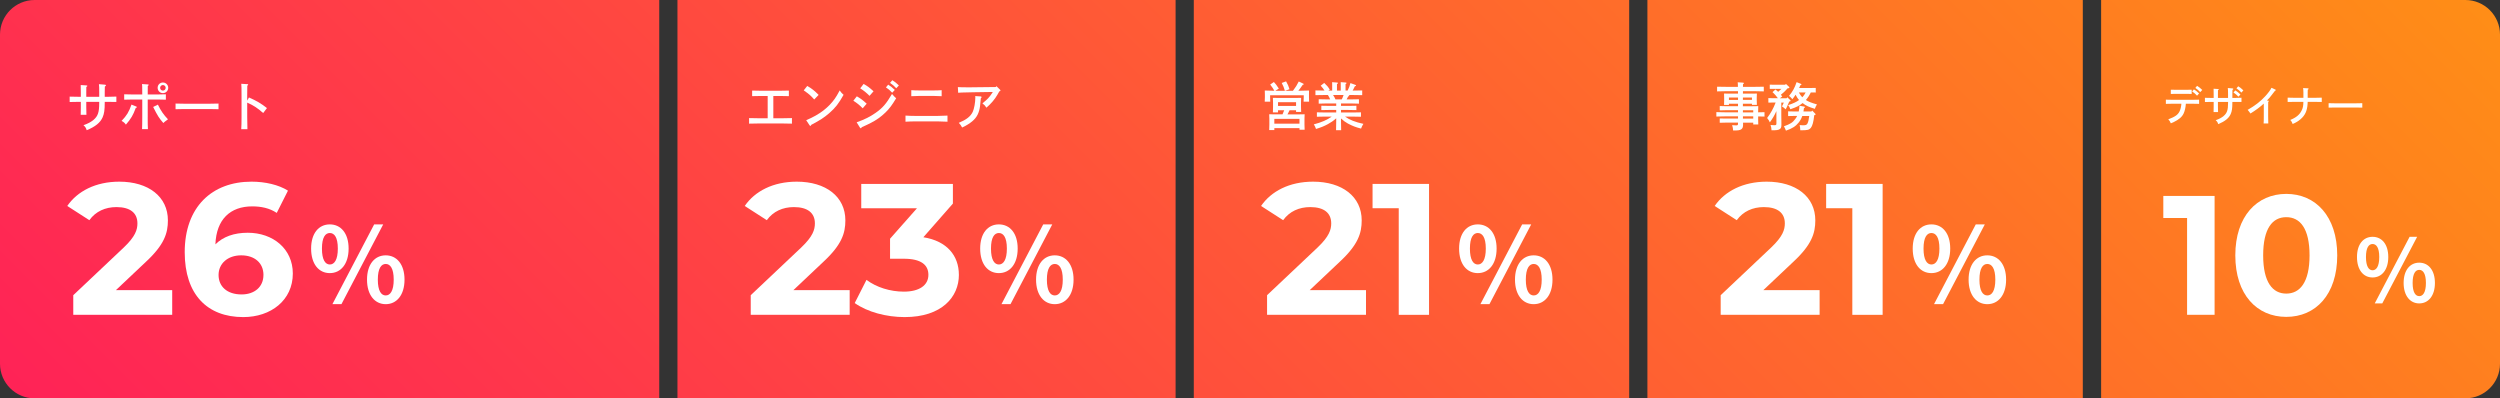
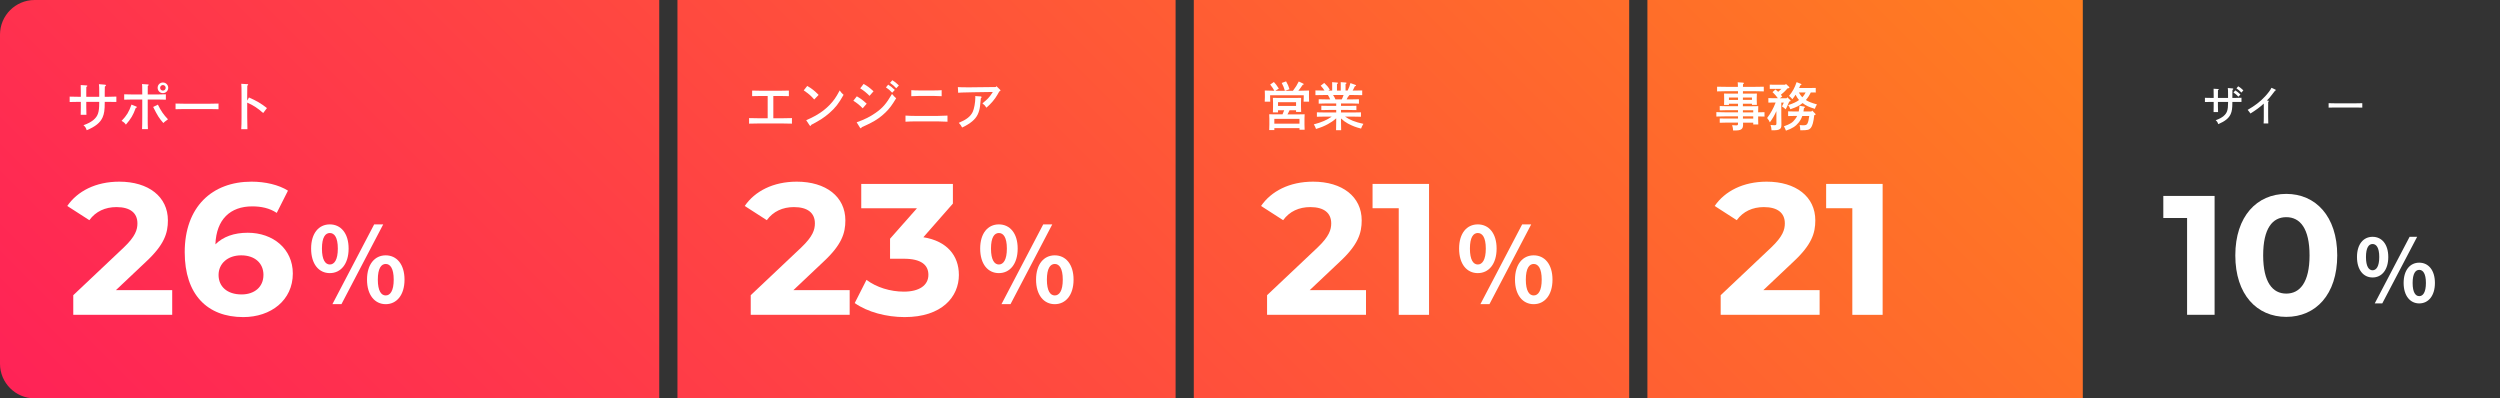
<svg xmlns="http://www.w3.org/2000/svg" id="_レイヤー_1" data-name="レイヤー 1" viewBox="0 0 1163.16 185.34">
  <rect x="0" y="0" width="1163.16" height="185.34" fill="#333333" stroke="none" />
  <defs>
    <style>
      .cls-1 {
        clip-path: url(#clippath-2);
      }

      .cls-2 {
        fill: none;
      }

      .cls-2, .cls-3, .cls-4 {
        stroke-width: 0px;
      }

      .cls-5 {
        clip-path: url(#clippath-1);
      }

      .cls-6 {
        clip-path: url(#clippath-4);
      }

      .cls-7 {
        clip-path: url(#clippath);
      }

      .cls-8 {
        clip-path: url(#clippath-3);
      }

      .cls-3 {
        fill: #fff;
      }

      .cls-4 {
        fill: url(#_名称未設定グラデーション_85);
      }
    </style>
    <clipPath id="clippath">
      <path class="cls-2" d="M16.11,0h290.61v185.34H16.11c-8.89,0-16.11-7.22-16.11-16.11V16.11C0,7.22,7.22,0,16.11,0Z" />
    </clipPath>
    <linearGradient id="_名称未設定グラデーション_85" data-name="名称未設定グラデーション 85" x1="244.46" y1="429.79" x2="918.7" y2="-244.46" gradientUnits="userSpaceOnUse">
      <stop offset="0" stop-color="#ff2257" />
      <stop offset="1" stop-color="#ff8e16" />
    </linearGradient>
    <clipPath id="clippath-1">
      <rect class="cls-2" x="555.43" width="202.57" height="185.34" />
    </clipPath>
    <clipPath id="clippath-2">
      <rect class="cls-2" x="315.2" width="231.76" height="185.34" />
    </clipPath>
    <clipPath id="clippath-3">
      <rect class="cls-2" x="766.48" width="202.57" height="185.34" />
    </clipPath>
    <clipPath id="clippath-4">
      <path class="cls-2" d="M977.58,0h169.47c8.89,0,16.11,7.22,16.11,16.11v153.11c0,8.89-7.22,16.11-16.11,16.11h-169.47V0h0Z" />
    </clipPath>
  </defs>
  <g class="cls-7">
    <rect class="cls-4" width="1163.16" height="185.34" />
  </g>
  <g class="cls-5">
    <rect class="cls-4" width="1163.16" height="185.34" />
  </g>
  <g class="cls-1">
    <rect class="cls-4" width="1163.16" height="185.34" />
  </g>
  <g class="cls-8">
    <rect class="cls-4" width="1163.16" height="185.34" />
  </g>
  <g class="cls-6">
-     <rect class="cls-4" width="1163.16" height="185.34" />
-   </g>
+     </g>
  <g>
    <path class="cls-3" d="M46.17,45.03v-2.2c0-1.91-.02-2.85-.14-3.67l2.85.24c.27.02.41.15.41.31,0,.19-.12.34-.51.56-.05.77-.05,1.14-.05,2.56v2.2h1.57q3.14-.02,3.84-.1v2.49c-1.52-.02-2.51-.02-3.84-.02h-1.57v.31c0,3.46-.24,5.17-.99,6.89-1.09,2.47-3.38,4.33-7.4,5.99-.34-1.11-.73-1.72-1.52-2.32,2.34-.87,3.48-1.5,4.71-2.51,2.03-1.74,2.63-3.53,2.63-7.81v-.56h-6.02v2.46c0,1.67.02,2.85.07,3.55h-2.66c.02-.85.05-1.96.05-3.55v-2.46h-1.35c-1.23,0-2.83.02-3.84.07v-2.51c1.01.05,2.61.07,3.84.07h1.35v-1.84c0-1.91,0-2.95-.05-3.62l2.66.17c.29,0,.43.1.43.24s-.14.27-.48.48c0,.19-.02,1.47-.02,2.73v1.84h6.02Z" />
    <path class="cls-3" d="M63.45,49.58c.12.05.22.17.22.29,0,.15-.12.24-.51.36-1.26,3.43-2.22,5.03-4.59,7.76-.51-.77-1.04-1.23-2.01-1.74,2.44-2.56,3.36-4.06,4.62-7.59l2.27.92ZM68.72,54.41c0,2.42.02,4.52.1,5.66h-2.73c.07-1.28.1-3.24.1-5.66v-8.1h-5.05c-1.01,0-2.37.02-3.36.07v-2.51c.92.05,2.3.07,3.36.07h5.05c-.02-4.11-.02-4.21-.12-4.83l2.76.17c.22,0,.36.1.36.24s-.12.27-.44.46l-.02,3.96h5.08c.97,0,2.54-.05,3.36-.07v2.51c-.87-.05-2.44-.07-3.36-.07h-5.08v8.1ZM73.46,48.68c1.4,2.88,2.63,4.67,4.69,6.82-.27.22-.48.36-.6.46-.94.68-.99.73-1.55,1.28-2.03-2.32-2.63-3.29-4.74-7.47l2.2-1.09ZM78.27,40.85c0,1.38-1.11,2.49-2.47,2.49s-2.46-1.11-2.46-2.49,1.09-2.47,2.46-2.47,2.47,1.11,2.47,2.47ZM74.5,40.85c0,.72.58,1.3,1.3,1.3s1.28-.58,1.28-1.3-.58-1.28-1.28-1.28-1.3.58-1.3,1.28Z" />
    <path class="cls-3" d="M101.67,50.81c-1.04-.05-2.75-.07-3.87-.07h-12.28c-1.23,0-2.83.02-3.84.07v-2.63c1.01.05,2.61.07,3.84.07h12.28c1.11,0,2.83-.02,3.87-.07v2.63Z" />
    <path class="cls-3" d="M115.84,45.35c3.65,1.62,5.51,2.71,8.36,4.93l-1.76,2.32c-2.39-2.18-4.52-3.58-7.42-4.86v6.7c0,2.56.05,4.47.1,5.66h-2.88c.1-1.26.14-3.26.14-5.66v-9.76c0-3.17-.02-5.12-.12-5.7l2.85.17c.24,0,.36.1.36.24s-.1.27-.41.46q-.02.51-.05,4.83v2.13l.82-1.45Z" />
  </g>
  <g>
    <path class="cls-3" d="M80.12,134.99v11.49h-46.03v-9.14l23.5-22.19c5.4-5.13,6.35-8.27,6.35-11.23,0-4.79-3.31-7.57-9.75-7.57-5.22,0-9.66,2-12.62,6.09l-10.27-6.61c4.7-6.87,13.23-11.31,24.19-11.31,13.58,0,22.63,6.96,22.63,18.01,0,5.92-1.65,11.31-10.18,19.23l-14.01,13.23h26.19Z" />
    <path class="cls-3" d="M136.24,127.25c0,12.44-10.18,20.28-23.06,20.28-16.79,0-27.24-10.53-27.24-30.2,0-21.06,12.71-32.81,31.07-32.81,6.44,0,12.71,1.48,16.97,4.18l-5.22,10.36c-3.39-2.26-7.31-3.04-11.4-3.04-10.18,0-16.71,6-17.14,17.67,3.57-3.57,8.7-5.4,15.05-5.4,11.75,0,20.97,7.48,20.97,18.97ZM122.58,127.94c0-5.57-4.09-9.14-10.36-9.14s-10.53,3.83-10.53,9.14,3.92,9.05,10.7,9.05c6,0,10.18-3.48,10.18-9.05Z" />
    <path class="cls-3" d="M144.75,115.66c0-7.15,3.58-11.26,8.7-11.26s8.75,4.11,8.75,11.26-3.63,11.41-8.75,11.41-8.7-4.21-8.7-11.41ZM157.18,115.66c0-5.27-1.64-7.25-3.72-7.25s-3.67,1.98-3.67,7.25,1.59,7.4,3.67,7.4,3.72-2.13,3.72-7.4ZM174.09,104.39h4.21l-19.43,37.12h-4.21l19.43-37.12ZM170.76,130.11c0-7.2,3.63-11.31,8.7-11.31s8.75,4.11,8.75,11.31-3.67,11.41-8.75,11.41-8.7-4.25-8.7-11.41ZM183.18,130.11c0-5.27-1.64-7.3-3.72-7.3s-3.67,2.03-3.67,7.3,1.6,7.35,3.67,7.35,3.72-2.08,3.72-7.35Z" />
  </g>
  <g>
    <path class="cls-3" d="M810.91,49.43h4.3q2.15-.02,2.85-.05-.02.44-.05,2.13v.75l2.95-.07v2.05c-.99-.02-1.96-.07-2.95-.07v1.35c0,.89,0,1.21.05,2.39h-2.34v-.85h-4.74v.43c0,.07.02.15.02.36,0,1.26-.22,1.84-.8,2.27-.7.48-1.35.6-3.84.6-.05-.92-.17-1.57-.46-2.49.73.07,1.16.1,1.72.1.92,0,1.02-.1,1.02-1.01v-.27h-5.61c-.8,0-2.15.02-2.9.07v-2.01c.72.02,1.96.05,2.9.05h5.61v-1.04h-5.27c-1.33,0-3.5.05-4.81.1v-2.05c1.26.05,3.43.1,4.81.1h5.27v-.99h-5.61c-.8,0-2.15.05-2.9.07v-2.01c.72.05,1.96.07,2.9.07h5.61v-1.16h-4.23v.58h-2.27c.02-.56.05-1.38.05-2.44v-.75c0-.75-.02-1.69-.05-2.13.53.02,1.02.05,1.74.05h4.76l-.02-1.14h-4.91c-1.33,0-3.5.05-4.81.1v-2.18c1.23.05,3.43.07,4.81.07h4.88c0-.7-.02-1.43-.1-2.13l2.54.17c.22.02.36.12.36.27,0,.12-.12.24-.43.46-.02.41-.02.82-.02,1.23h4.88c1.52,0,3.58-.02,4.81-.07v2.18c-1.28-.05-3.34-.1-4.81-.1h-4.88c-.02.39-.02.75-.02,1.14h4.74c.73,0,1.21-.02,1.76-.05-.05.43-.07,1.38-.07,2.13v.63c0,1.14.02,1.96.07,2.51h-2.3v-.53h-4.21v1.16ZM808.64,45.37h-4.23v1.11h4.23v-1.11ZM815.12,46.48v-1.11h-4.21v1.11h4.21ZM815.72,51.29h-4.81v.99h4.81v-.99ZM815.72,54.14h-4.79v1.04h4.79v-1.04Z" />
    <path class="cls-3" d="M831.65,41.14c-.53.6-1.06,1.18-1.64,1.72-.46.43-.94.82-1.43,1.23.22.27.43.53.63.8l-1.11.82h3.14l.31-.46,1.38,1.3c.17.15.19.22.19.31,0,.19-.14.29-.51.36l-.14.02c-.22.51-.31.73-.87,2.03-.27.65-.46,1.02-.8,1.6-.58-.58-1.09-.97-1.72-1.35.34-.6.58-1.09.87-1.79h-1.18v5.7c0,.89.02,2.59.05,4.35v.24c0,1.18-.19,1.72-.82,2.08-.68.44-1.45.53-3.77.53-.07-.99-.14-1.35-.46-2.47.8.07,1.18.1,1.76.1.82,0,.97-.12.97-.89l-.02-5.66c-.87,1.96-1.79,3.5-3.05,5.22-.24-.65-.48-1.01-1.26-2.03,1.57-2.01,2.92-4.45,3.96-7.18h-1.45c-.65,0-1.43,0-1.93.02v-2.1c.53.02,1.4.05,1.93.05h2.49c-.73-1.04-1.57-1.96-2.49-2.83l1.38-1.23c.43.36.85.7,1.26,1.09.53-.44,1.04-.89,1.52-1.38h-3.53c-.65,0-1.4,0-1.91.02v-1.98c.53.02,1.4.05,1.91.05h5.29l.31-.39,1.43,1.33c.17.17.19.22.19.34,0,.19-.12.29-.44.34l-.46.07ZM838.54,53.95c-.39,1.14-.92,2.1-1.64,3.02-1.4,1.76-3.05,2.83-5.97,3.82-.31-.87-.51-1.28-.94-2.03,3-1.06,4.08-1.76,5.29-3.41.34-.46.63-.92.87-1.4h-1.81c-.7,0-1.72.02-2.39.05v-2.2c.68.02,1.69.05,2.39.05h2.54c.17-.75.29-1.6.36-2.66l2.15.39c.27.05.39.15.39.29,0,.17-.12.27-.46.39-.07.58-.14,1.09-.24,1.6h3.72l.34-.44,1.38,1.43c.19.19.22.22.22.31,0,.17-.12.27-.41.36l-.24.1c-.31,3.07-.85,5-1.6,5.9-.8.92-1.5,1.09-4.64,1.09h-.24c-.02-.97-.12-1.55-.31-2.42.85.07,1.18.1,1.52.1,1.38,0,1.79-.17,2.18-.94.34-.73.56-1.69.77-3.38h-3.21ZM842.48,43.03c-.6,1.28-1.35,2.47-2.27,3.5,1.18.77,2.54,1.3,5.15,2.05-.44.68-.75,1.35-.97,2.05-2.71-.8-4.16-1.47-5.71-2.68-1.55,1.28-2.8,1.88-5.7,2.88-.34-.92-.56-1.35-1.02-1.93,2.42-.8,3.75-1.4,5.08-2.37-.68-.73-1.18-1.57-1.62-2.47-.46.75-.92,1.38-1.5,2.1-.15-.17-.27-.31-.34-.39q-.48-.56-1.21-1.16c1.76-2.15,2.54-3.58,3.53-6.4l1.86.75c.34.12.39.17.39.31,0,.17-.07.22-.48.36-.22.48-.41.92-.6,1.3h5.8c.53,0,1.4,0,1.93-.02v2.13c-.51-.02-1.28-.02-1.93-.02h-.39ZM836.95,43.03c.44.8.94,1.57,1.62,2.22.63-.65,1.11-1.43,1.52-2.22h-3.14Z" />
  </g>
  <g>
    <path class="cls-3" d="M846.6,134.99v11.49h-46.03v-9.14l23.5-22.19c5.39-5.13,6.35-8.27,6.35-11.23,0-4.79-3.31-7.57-9.75-7.57-5.22,0-9.66,2-12.62,6.09l-10.27-6.61c4.7-6.87,13.23-11.31,24.19-11.31,13.58,0,22.63,6.96,22.63,18.01,0,5.92-1.65,11.31-10.18,19.23l-14.01,13.23h26.19Z" />
    <path class="cls-3" d="M875.92,85.56v60.92h-14.1v-49.6h-12.18v-11.31h26.28Z" />
-     <path class="cls-3" d="M889.92,115.66c0-7.15,3.58-11.26,8.7-11.26s8.75,4.11,8.75,11.26-3.62,11.41-8.75,11.41-8.7-4.21-8.7-11.41ZM902.34,115.66c0-5.27-1.64-7.25-3.72-7.25s-3.67,1.98-3.67,7.25,1.59,7.4,3.67,7.4,3.72-2.13,3.72-7.4ZM919.26,104.39h4.21l-19.43,37.12h-4.21l19.43-37.12ZM915.92,130.11c0-7.2,3.62-11.31,8.7-11.31s8.75,4.11,8.75,11.31-3.67,11.41-8.75,11.41-8.7-4.25-8.7-11.41ZM928.35,130.11c0-5.27-1.64-7.3-3.72-7.3s-3.67,2.03-3.67,7.3,1.59,7.35,3.67,7.35,3.72-2.08,3.72-7.35Z" />
  </g>
  <g>
    <path class="cls-3" d="M364.59,55.01c1.11,0,2.83-.05,3.87-.07v2.59c-1.04-.05-2.75-.07-3.87-.07h-12.23c-1.23,0-2.83.02-3.84.07v-2.59c1.02.02,2.61.07,3.84.07h4.81v-10.35h-3.36c-1.26,0-2.85.02-3.87.07v-2.59c1.01.05,2.61.07,3.87.07h9.35c1.11,0,2.83-.05,3.87-.07v2.59c-1.04-.05-2.75-.07-3.87-.07h-3.36v10.35h4.79Z" />
    <path class="cls-3" d="M375.56,39.98c2.1,1.18,3.43,2.25,5.32,4.18l-2.05,2.13c-1.86-2.05-2.18-2.32-4.88-4.25l1.62-2.05ZM375.1,55.93c3.36-1.45,5.75-2.8,8.02-4.54,2.03-1.57,3.79-3.38,5.22-5.37.73-1.04,1.28-1.96,2.34-3.94.7.99,1.14,1.5,1.81,2.03-2.3,4.11-3.84,6.09-6.72,8.58-2.32,2.01-4.25,3.26-8.34,5.41-.1.34-.19.48-.36.48-.12,0-.29-.12-.41-.29l-1.57-2.37Z" />
    <path class="cls-3" d="M398.65,44.81c1.93,1.14,2.54,1.57,4.59,3.43l-1.86,2.15c-1.45-1.5-2.51-2.34-4.35-3.53l1.62-2.05ZM398.58,56.9c3.77-1.35,6.14-2.54,8.68-4.3,3.41-2.37,5.05-4.28,7.76-8.89.85,1.02,1.28,1.45,1.93,2.01-2.01,3.33-3.07,4.74-4.96,6.6-2.01,1.96-4.25,3.58-6.91,4.91-1.11.58-2.01.99-4.18,1.98-.1.31-.22.48-.39.48-.12,0-.29-.12-.41-.31l-1.52-2.46ZM401.81,39.04c1.96,1.14,2.56,1.57,4.62,3.43l-1.88,2.13c-1.45-1.47-2.49-2.32-4.33-3.5l1.59-2.05ZM413.25,39.4c1.16.73,1.88,1.31,3.07,2.44l-1.21,1.3c-1.11-1.18-1.67-1.64-2.92-2.49l1.06-1.26ZM415.16,37.32c1.14.7,1.86,1.28,3.05,2.42l-1.21,1.33c-1.11-1.18-1.67-1.67-2.9-2.51l1.06-1.23Z" />
    <path class="cls-3" d="M440.83,56.63c-1.69-.1-3.38-.15-4.5-.15h-10.54c-1.33,0-2.92.05-4.5.15v-2.85c1.57.1,3.17.15,4.5.15h10.54c1.11,0,2.8-.05,4.5-.15v2.85ZM438.12,44.76c-1.45-.07-2.75-.12-3.55-.12h-7.03c-.8,0-2.1.05-3.55.12v-2.8c1.3.1,2.54.12,3.55.12h7.03c1.02,0,2.25-.02,3.55-.12v2.8Z" />
    <path class="cls-3" d="M445.66,40.53c1.43.07,2.39.1,5.61.1.41,0,.94,0,1.35-.02l10.66-.12.34-.39,1.67,1.64c.14.14.19.27.19.39,0,.17-.1.24-.53.39q-.29.46-.89,1.55c-1.16,2.08-3.02,4.25-5.12,6.04-.58-.94-.87-1.26-1.86-2.03,1.14-.89,2.05-1.72,2.63-2.32.75-.82,1.18-1.38,1.69-2.17l.53-.8-9.31.14q-3.21.02-5.08.12c-.39.02-.68.05-.85.05q-.6.02-.89.05l-.14-2.61ZM456.35,44.88c.19,0,.36.15.36.31s-.1.29-.36.51c-.31,3.55-.43,4.5-.77,5.7-.75,2.78-2.27,4.64-5.27,6.5-.97.6-1.64.97-2.66,1.43-.65-1.14-.77-1.31-1.55-2.18,3.58-1.5,5.44-2.95,6.48-5.1.65-1.4,1.21-4.38,1.21-6.7,0-.14-.02-.36-.05-.65l2.61.17Z" />
  </g>
  <g>
-     <path class="cls-3" d="M1017,48.26c-.11,1.71-.49,3.41-1.04,4.55-.78,1.63-2.14,2.79-4.7,4.04-.53.25-.76.34-1.25.53-.32-.81-.7-1.4-1.19-1.86,3.28-1.25,4.47-2.12,5.27-3.75.44-.93.76-2.26.83-3.51h-4.21c-.97,0-2.22.02-3.01.06v-1.95c.8.04,2.05.06,3.01.06h9.44c.87,0,2.2-.02,3.01-.06v1.95c-.81-.04-2.14-.06-3.01-.06h-3.15ZM1019.71,43.71c-.57-.02-1.65-.04-2.27-.04h-5.19c-.62,0-1.69.02-2.25.04v-1.97c.57.02,1.54.04,2.25.04h5.19c.74,0,1.71-.02,2.27-.04v1.97ZM1020.75,41.59c.89.55,1.5,1,2.41,1.89l-.95,1.04c-.89-.95-1.31-1.31-2.29-1.97l.83-.97ZM1022.23,39.94c.91.57,1.48,1,2.41,1.91l-.95,1.02c-.87-.93-1.31-1.29-2.29-1.95l.83-.99Z" />
    <path class="cls-3" d="M1036.63,45.55v-1.72c0-1.5-.02-2.24-.11-2.88l2.24.19c.21.02.32.11.32.25,0,.15-.09.27-.4.44-.04.61-.04.89-.04,2.01v1.72h1.23q2.41-.02,3.01-.08v1.95c-1,0-2.01-.02-3.01-.02h-1.23v.25c0,2.71-.19,4.06-.78,5.4-.85,1.93-2.65,3.39-5.8,4.7-.27-.87-.57-1.35-1.19-1.82,1.84-.68,2.73-1.17,3.7-1.97,1.59-1.36,2.07-2.77,2.07-6.12v-.44h-4.72v1.93c0,1.31.02,2.24.06,2.79h-2.08c.02-.66.04-1.53.04-2.79v-1.93h-1.06c-.97,0-2.22.02-3.01.06v-1.97c.8.04,2.05.06,3.01.06h1.06v-1.44c0-1.5,0-2.31-.04-2.84l2.08.13c.23,0,.34.08.34.19s-.11.21-.38.38c0,.15-.02,1.16-.02,2.14v1.44h4.72ZM1039.99,42.06c.91.55,1.48,1.02,2.41,1.91l-.95,1.02c-.87-.93-1.31-1.29-2.29-1.95l.83-.99ZM1041.37,40.15c.89.55,1.48,1,2.39,1.89l-.93,1.04c-.89-.93-1.31-1.31-2.29-1.97l.83-.97Z" />
    <path class="cls-3" d="M1055.34,46.85c.15,0,.27.09.27.21s-.08.21-.3.34q-.02.63-.02,2.71v4q.04,2.77.06,3.34h-2.18c.08-.74.09-1.48.09-3.34v-3.98c0-.57,0-1.38-.02-1.93-1.54,1.48-3.87,3.2-6.2,4.61-.28-.46-.45-.7-.66-.93q-.49-.57-.64-.76c3.35-1.9,5.91-3.88,8.09-6.24,1.52-1.65,2.65-3.18,2.98-4.04l1.82.83c.15.06.23.15.23.23,0,.15-.11.25-.38.32-.21.28-2.41,3.09-2.5,3.2s-.87.93-1.29,1.36l.66.06Z" />
-     <path class="cls-3" d="M1067.01,47.4c-.82,0-1.88.02-2.65.04v-2.01c.72.02,1.8.06,2.65.06h4.68v-2.46c0-.83-.06-1.74-.15-2.05l2.24.11c.19,0,.34.11.34.25s-.11.23-.4.36l-.04,1.33v2.46h3.92c.76,0,1.99-.04,2.63-.06v2.01c-.68-.02-1.91-.04-2.63-.04h-3.92q0,.15-.04.89c-.19,3.26-1.17,5.38-3.28,7.18-1.08.93-2.08,1.52-3.66,2.22-.32-.87-.55-1.29-1.12-1.9,2.73-1.08,4.32-2.41,5.29-4.38.59-1.19.78-2.12.81-4.02h-4.68Z" />
    <path class="cls-3" d="M1099.09,50.08c-.82-.04-2.16-.06-3.03-.06h-9.63c-.97,0-2.22.02-3.01.06v-2.07c.8.04,2.05.06,3.01.06h9.63c.87,0,2.22-.02,3.03-.06v2.07Z" />
  </g>
  <g>
-     <path class="cls-3" d="M395.32,134.99v11.49h-46.03v-9.14l23.5-22.19c5.39-5.13,6.35-8.27,6.35-11.23,0-4.79-3.31-7.57-9.75-7.57-5.22,0-9.66,2-12.62,6.09l-10.27-6.61c4.7-6.87,13.23-11.31,24.19-11.31,13.58,0,22.63,6.96,22.63,18.01,0,5.92-1.65,11.31-10.18,19.23l-14.01,13.23h26.19Z" />
+     <path class="cls-3" d="M395.32,134.99v11.49h-46.03v-9.14l23.5-22.19c5.39-5.13,6.35-8.27,6.35-11.23,0-4.79-3.31-7.57-9.75-7.57-5.22,0-9.66,2-12.62,6.09l-10.27-6.61c4.7-6.87,13.23-11.31,24.19-11.31,13.58,0,22.63,6.96,22.63,18.01,0,5.92-1.65,11.31-10.18,19.23l-14.01,13.23Z" />
    <path class="cls-3" d="M446.14,127.86c0,10.27-7.92,19.67-25.24,19.67-8.53,0-17.32-2.35-23.23-6.53l5.48-10.79c4.61,3.48,11.05,5.48,17.4,5.48,7.05,0,11.4-2.87,11.4-7.83,0-4.61-3.39-7.48-11.4-7.48h-6.44v-9.31l12.53-14.18h-25.93v-11.31h42.64v9.14l-13.75,15.66c10.96,1.74,16.53,8.53,16.53,17.49Z" />
    <path class="cls-3" d="M456.04,115.66c0-7.15,3.58-11.26,8.7-11.26s8.75,4.11,8.75,11.26-3.63,11.41-8.75,11.41-8.7-4.21-8.7-11.41ZM468.46,115.66c0-5.27-1.64-7.25-3.72-7.25s-3.67,1.98-3.67,7.25,1.6,7.4,3.67,7.4,3.72-2.13,3.72-7.4ZM485.38,104.39h4.21l-19.43,37.12h-4.21l19.43-37.12ZM482.04,130.11c0-7.2,3.63-11.31,8.7-11.31s8.75,4.11,8.75,11.31-3.67,11.41-8.75,11.41-8.7-4.25-8.7-11.41ZM494.47,130.11c0-5.27-1.64-7.3-3.72-7.3s-3.67,2.03-3.67,7.3,1.59,7.35,3.67,7.35,3.72-2.08,3.72-7.35Z" />
  </g>
  <g>
    <path class="cls-3" d="M1030.37,91.16v55.32h-12.8v-45.04h-11.06v-10.27h23.87Z" />
    <path class="cls-3" d="M1040.01,118.82c0-18.25,10.12-28.61,23.71-28.61s23.71,10.35,23.71,28.61-10.04,28.61-23.71,28.61-23.71-10.35-23.71-28.61ZM1074.55,118.82c0-12.56-4.42-17.78-10.83-17.78s-10.75,5.22-10.75,17.78,4.42,17.78,10.75,17.78,10.83-5.22,10.83-17.78Z" />
    <path class="cls-3" d="M1096.62,119.58c0-5.97,2.99-9.4,7.26-9.4s7.3,3.43,7.3,9.4-3.03,9.52-7.3,9.52-7.26-3.51-7.26-9.52ZM1106.98,119.58c0-4.4-1.37-6.05-3.11-6.05s-3.07,1.65-3.07,6.05,1.33,6.17,3.07,6.17,3.11-1.78,3.11-6.17ZM1121.1,110.18h3.51l-16.22,30.98h-3.51l16.22-30.98ZM1118.32,131.65c0-6.01,3.03-9.44,7.26-9.44s7.3,3.43,7.3,9.44-3.07,9.52-7.3,9.52-7.26-3.55-7.26-9.52ZM1128.69,131.65c0-4.4-1.37-6.09-3.11-6.09s-3.07,1.7-3.07,6.09,1.33,6.13,3.07,6.13,3.11-1.73,3.11-6.13Z" />
  </g>
  <g>
    <path class="cls-3" d="M597.81,42.25c-.29-1.14-.87-2.59-1.47-3.65l2.03-.75c.82,1.43,1.16,2.25,1.59,3.67l-2.1.72h3.7c1.28-1.67,1.88-2.68,2.71-4.33l2.03.97c.19.1.27.17.27.29,0,.17-.12.24-.48.31-.87,1.28-1.28,1.84-2.01,2.75h.17c1.64,0,3.55-.05,4.79-.12-.02.87-.02,1.33-.02,1.86v1.21c0,.6.02,1.33.05,2.13h-2.56c.05-.73.07-1.57.07-2.13v-.87h-15.64v.87c0,.56.02,1.4.05,2.13h-2.56c.05-.8.07-1.52.07-2.13v-1.21c0-.53-.02-.97-.05-1.86,1.16.07,2.9.12,4.45.12-.53-.99-.73-1.3-1.93-2.9l1.72-1.18c.68.68,1.43,1.67,2.3,3.07l-1.62,1.01h4.47ZM596.7,53.22c.29-.63.56-1.28.8-1.93h-2.88v.99h-2.39c.05-.58.07-1.38.07-2.56v-2.05c0-.77-.02-1.72-.07-2.15.85.05,1.6.05,2.66.05h7.83c1.09,0,1.81,0,2.66-.05-.02.44-.07,1.38-.07,2.15v1.91c0,1.14.02,1.93.07,2.51h-2.37v-.8h-3.02c-.31.65-.6,1.3-.97,1.93h5.32c1.06,0,1.81-.02,2.66-.05-.05.44-.07,1.35-.07,2.13v2.56c0,1.14.02,1.96.07,2.51h-2.39v-.75h-11.7v.89h-2.39c.05-.58.07-1.38.07-2.56v-2.66c0-.77-.02-1.69-.07-2.13.85.02,1.6.05,2.66.05h3.53ZM604.6,55.3h-11.7v2.25h11.7v-2.25ZM603.01,47.54h-8.39v1.76h8.39v-1.76Z" />
    <path class="cls-3" d="M623.92,56.32c0,1.84.02,3.38.07,4.25h-2.37c.05-.94.07-2.3.07-4.25v-1.28c-1.4,1.23-2.32,1.86-3.87,2.71-1.84.99-3.09,1.5-5.53,2.25-.41-1.09-.46-1.21-1.02-2.13,3.65-.97,6.19-2.08,8.34-3.63h-3.07c-1.26,0-2.83.02-3.84.07v-2.05c1.02.05,2.59.07,3.84.07h5.15v-1.18h-3.09c-1.23,0-2.83.02-3.84.07v-2.03c1.02.02,2.61.07,3.84.07h3.09v-1.14h-4.28c-1.26,0-2.85.05-3.87.1v-2.05c1.02.05,2.61.07,3.87.07h1.47c-.29-.73-.65-1.4-1.06-2.05h-.99c-1.33,0-3.5.02-4.81.07v-2.2c1.09.05,2.85.07,4.21.07-.48-.8-.85-1.26-1.76-2.27l1.64-1.28c1.35,1.28,1.69,1.67,2.59,3.12l-.68.44h1.79v-2.37l-.02-1.55,2.27.17c.29.02.46.1.46.24s-.15.29-.48.48v3.02h1.76v-2.37c0-.65,0-1.18-.02-1.55l2.3.17c.27.02.43.1.43.24s-.14.29-.48.48v3.02h.97c.75-1.5.99-2.2,1.3-3.48l2.34.85c.14.05.27.17.27.27,0,.17-.07.22-.56.39q-.15.29-.73,1.47c-.07.14-.17.31-.29.51,1.47,0,3.31-.02,4.45-.07v2.2c-1.28-.05-3.33-.07-4.81-.07h-1.57c.31.1.39.22.39.31,0,.15-.12.22-.53.34q-.17.31-.73,1.4h1.89c1.11,0,2.8-.02,3.84-.07v2.05c-1.04-.05-2.73-.1-3.84-.1h-4.5v1.14h3.29c1.11,0,2.83-.05,3.87-.07v2.03c-1.04-.05-2.75-.07-3.87-.07h-3.29v1.18h5.44c1.11,0,2.8-.02,3.84-.07v2.05c-1.04-.05-2.73-.07-3.84-.07h-3.58c2.22,1.57,4.71,2.54,8.56,3.38-.56.89-.68,1.16-1.09,2.2-2.42-.6-4.08-1.26-6.12-2.34-1.28-.73-2.01-1.23-3.21-2.37v1.21ZM624.28,46.24c.31-.68.63-1.35.85-2.05h-4.91c.46.63.82,1.33,1.11,2.05h2.95Z" />
  </g>
  <g>
    <path class="cls-3" d="M635.55,134.99v11.49h-46.03v-9.14l23.5-22.19c5.4-5.13,6.35-8.27,6.35-11.23,0-4.79-3.31-7.57-9.75-7.57-5.22,0-9.66,2-12.62,6.09l-10.27-6.61c4.7-6.87,13.23-11.31,24.19-11.31,13.58,0,22.63,6.96,22.63,18.01,0,5.92-1.65,11.31-10.18,19.23l-14.01,13.23h26.19Z" />
    <path class="cls-3" d="M664.88,85.56v60.92h-14.1v-49.6h-12.18v-11.31h26.28Z" />
    <path class="cls-3" d="M678.87,115.66c0-7.15,3.58-11.26,8.7-11.26s8.75,4.11,8.75,11.26-3.62,11.41-8.75,11.41-8.7-4.21-8.7-11.41ZM691.29,115.66c0-5.27-1.64-7.25-3.72-7.25s-3.67,1.98-3.67,7.25,1.59,7.4,3.67,7.4,3.72-2.13,3.72-7.4ZM708.21,104.39h4.21l-19.43,37.12h-4.21l19.43-37.12ZM704.87,130.11c0-7.2,3.62-11.31,8.7-11.31s8.75,4.11,8.75,11.31-3.67,11.41-8.75,11.41-8.7-4.25-8.7-11.41ZM717.3,130.11c0-5.27-1.64-7.3-3.72-7.3s-3.67,2.03-3.67,7.3,1.6,7.35,3.67,7.35,3.72-2.08,3.72-7.35Z" />
  </g>
</svg>